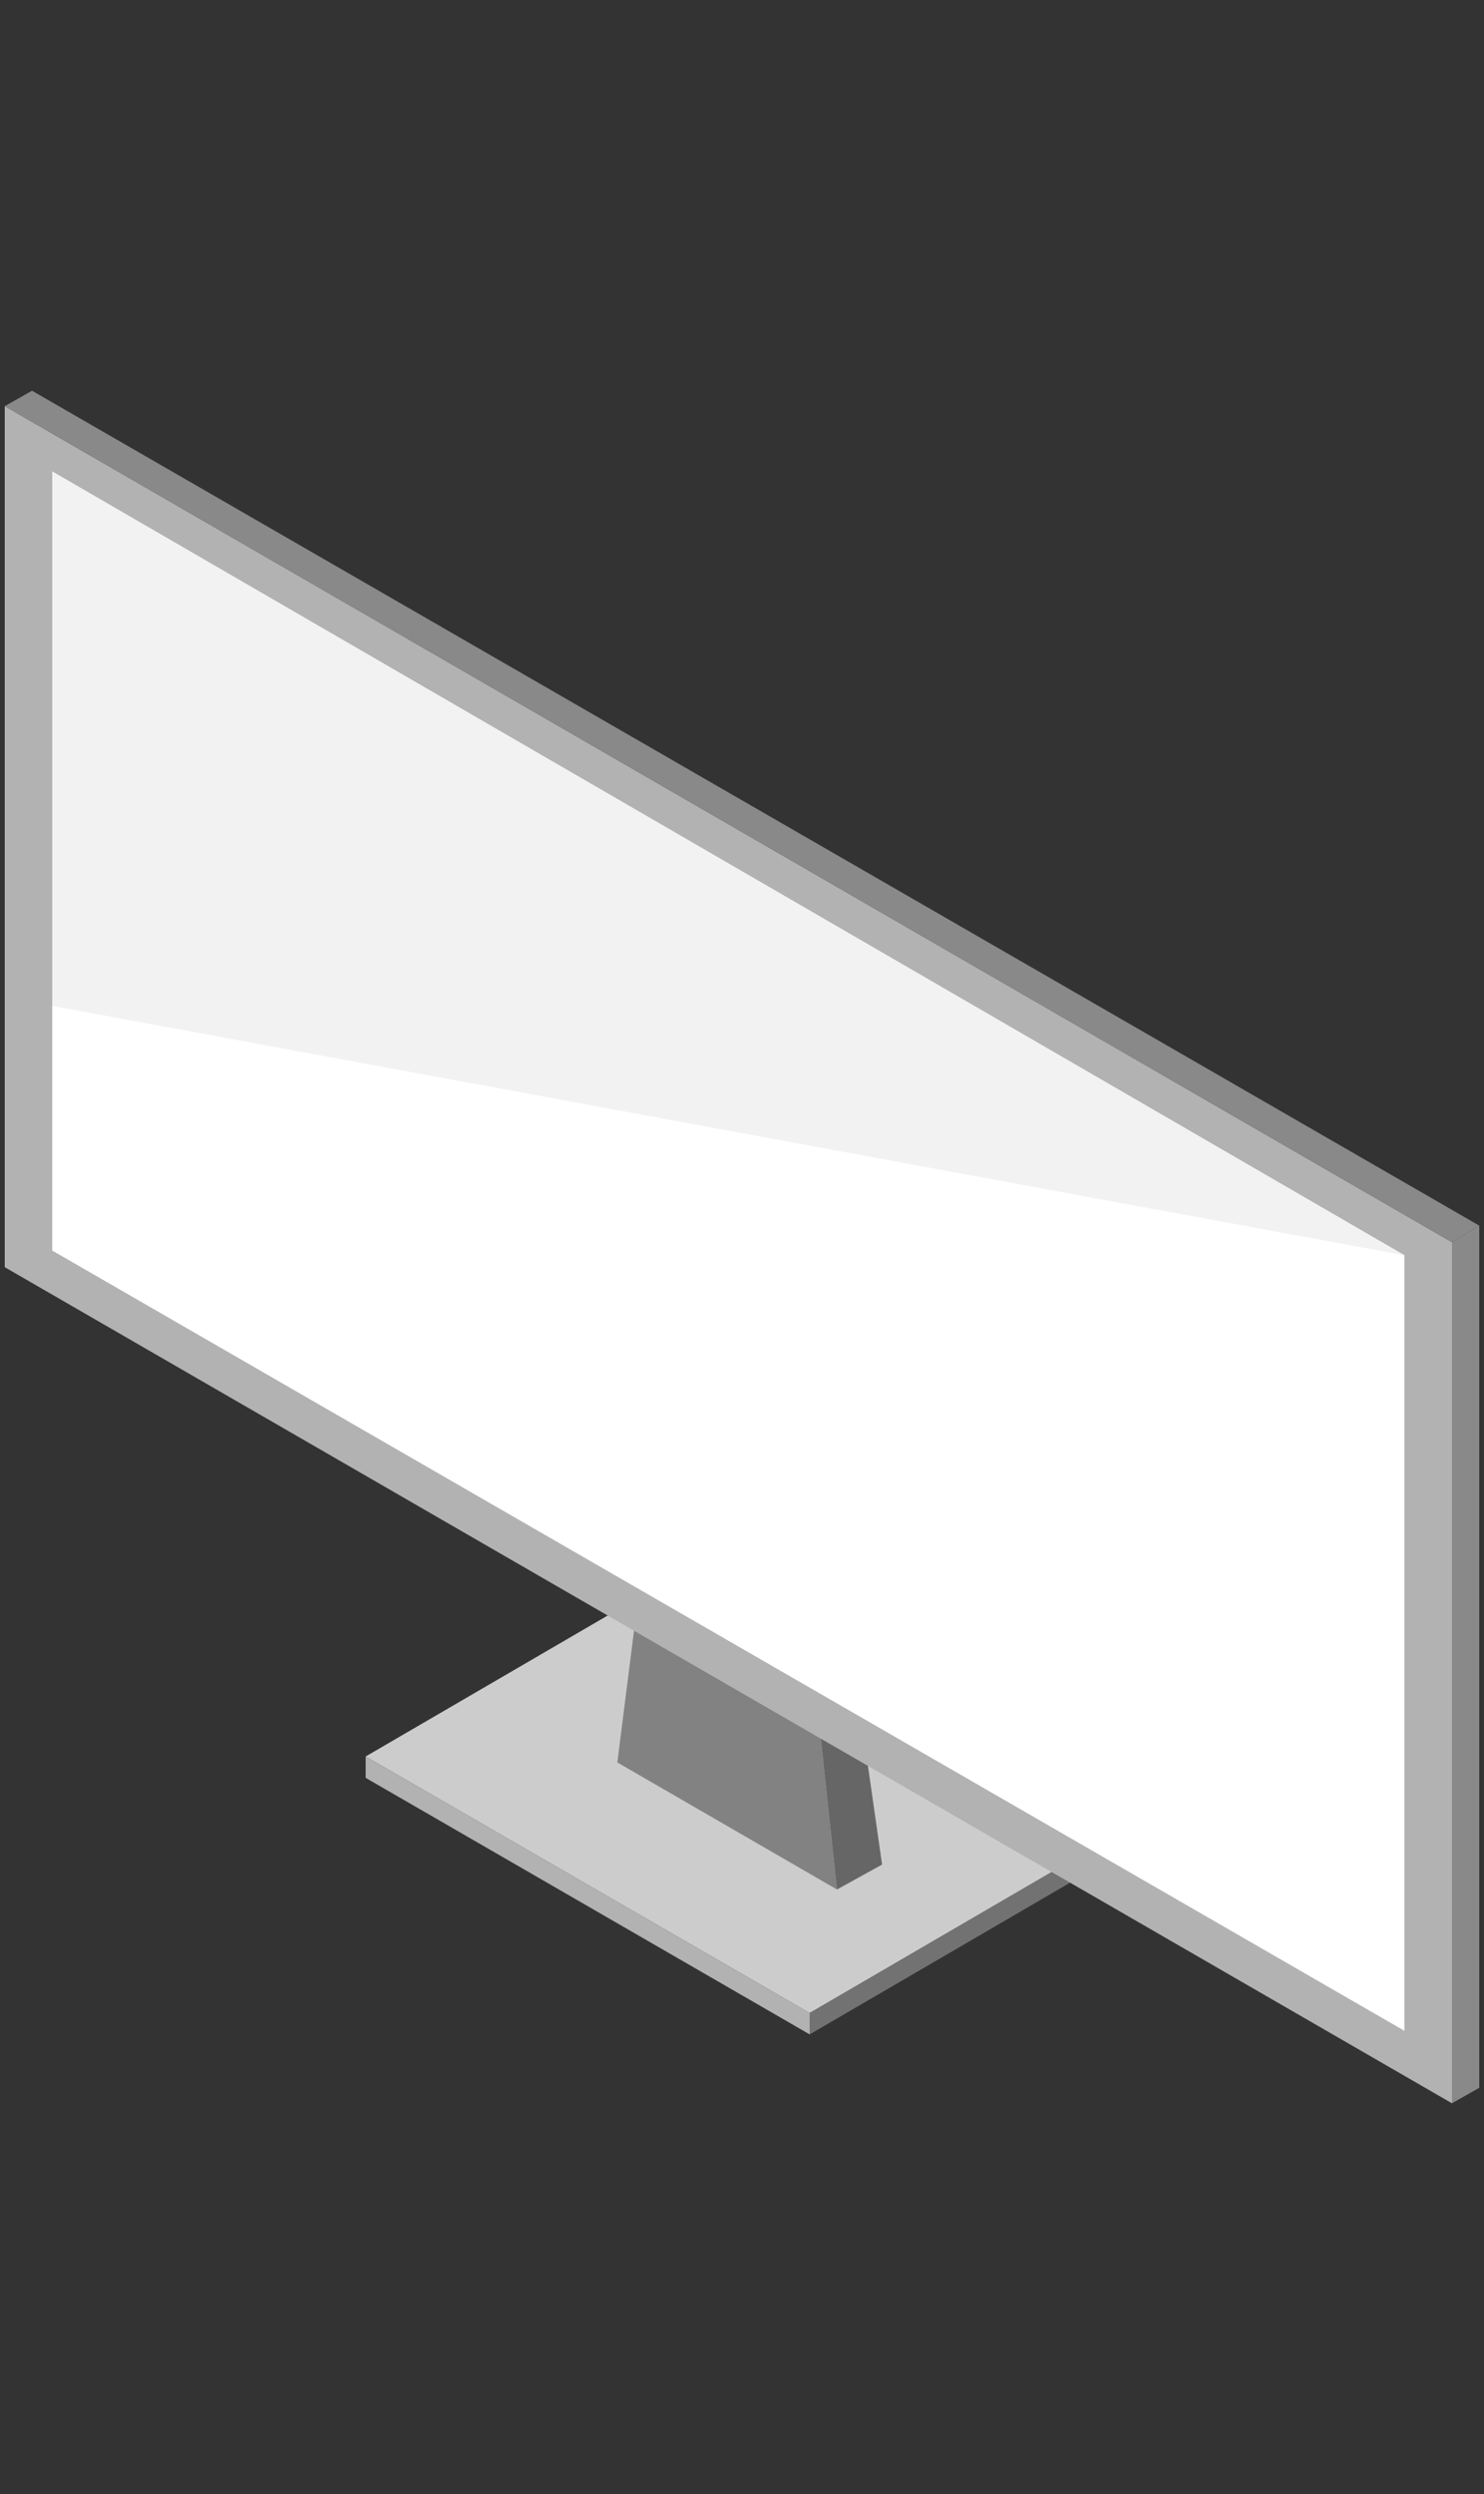
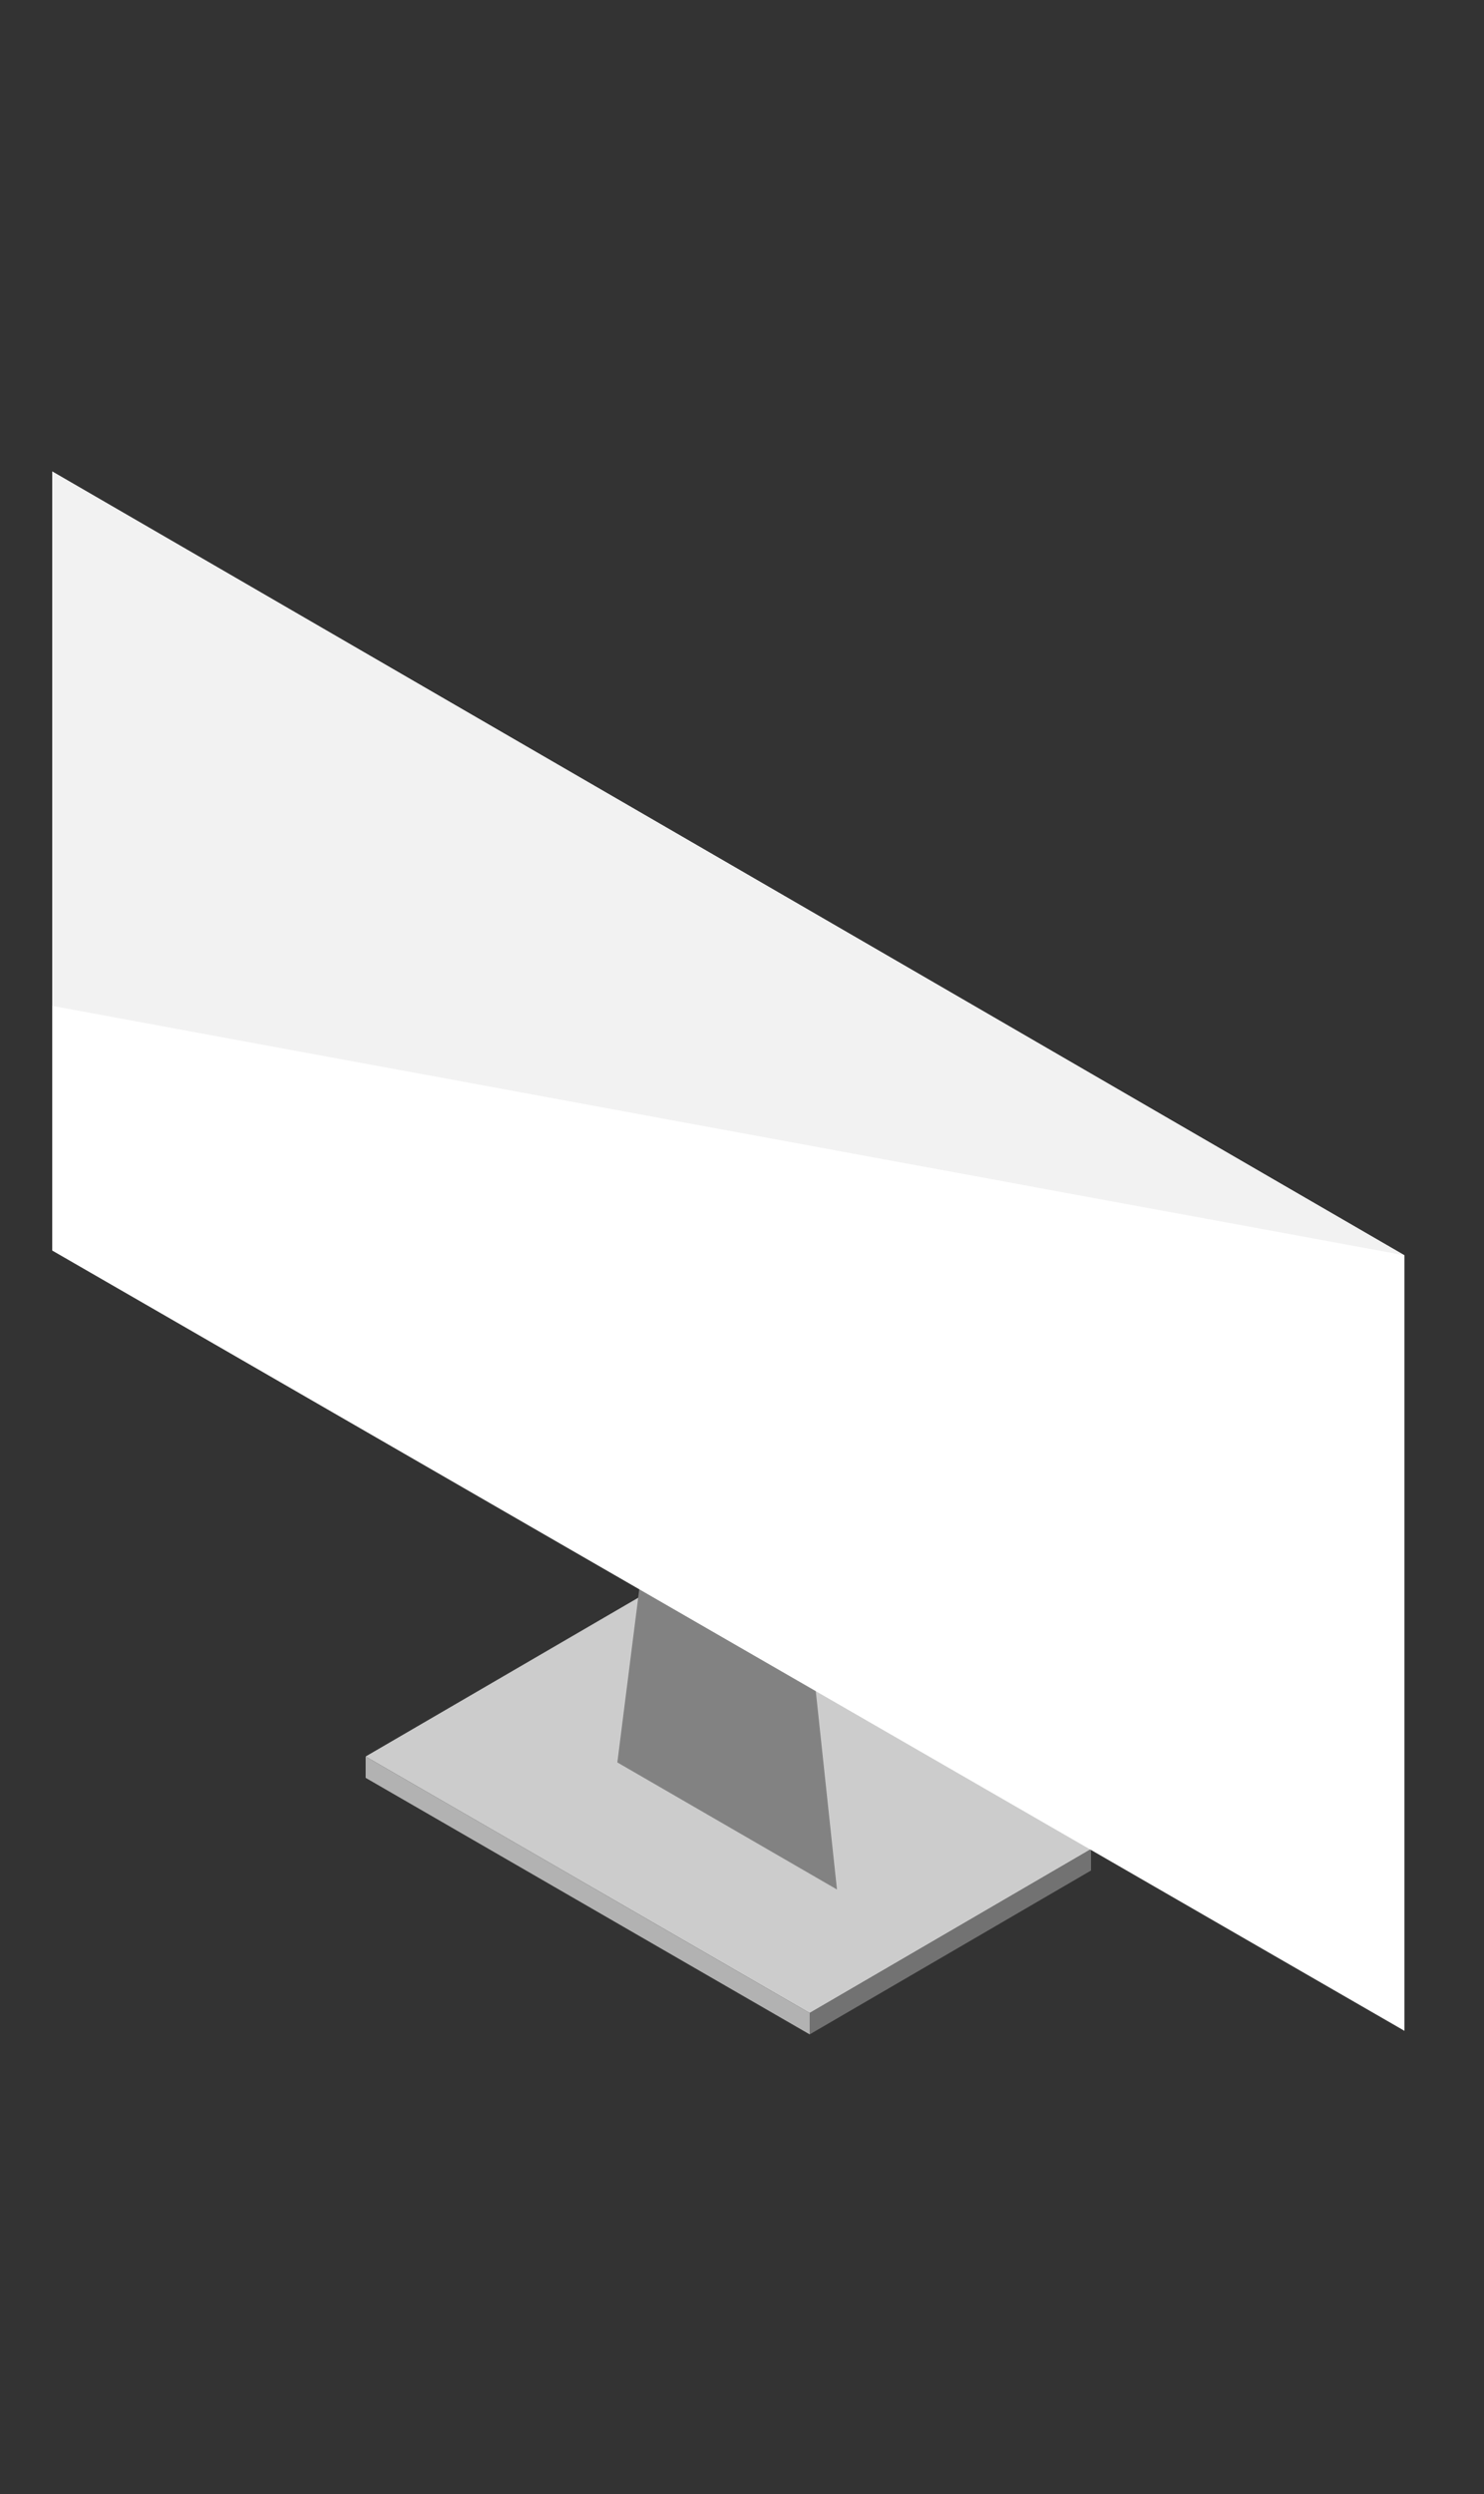
<svg xmlns="http://www.w3.org/2000/svg" id="Layer_1" data-name="Layer 1" version="1.1" viewBox="0 0 125 210">
  <rect x="0" y="0" width="125" height="210" fill="#333333" stroke="none" />
  <defs>
    <style>
      .cls-1 {
        fill: #898989;
      }

      .cls-1, .cls-2, .cls-3, .cls-4, .cls-5, .cls-6, .cls-7, .cls-8, .cls-9 {
        stroke-width: 0px;
      }

      .cls-2 {
        fill: #181818;
      }

      .cls-3 {
        fill: #666;
      }

      .cls-4 {
        fill: #b2b2b2;
      }

      .cls-5 {
        fill: #727272;
      }

      .cls-6 {
        fill: #f2f2f2;
      }

      .cls-10 {
        isolation: isolate;
      }

      .cls-7 {
        fill: #828282;
      }

      .cls-8 {
        fill: #ccc;
      }

      .cls-9 {
        fill: #fff;
      }
    </style>
  </defs>
  <polygon class="cls-8" points="91.9 155.7 68.2 169.5 30.8 147.9 54.5 134.1 91.9 155.7" />
  <polygon class="cls-5" points="91.9 155.7 91.9 157.5 68.2 171.3 68.2 169.5 91.9 155.7" />
  <polygon class="cls-4" points="68.2 169.5 68.2 171.3 30.8 149.7 30.8 147.9 68.2 169.5" />
  <g class="cls-10">
    <polygon class="cls-7" points="67.7 132.9 70.5 159.1 52 148.4 54.9 125.5 67.7 132.9" />
-     <polygon class="cls-3" points="67.7 132.9 70.6 131.2 74.3 157 70.5 159.1 67.7 132.9" />
    <polygon class="cls-2" points="54.9 125.5 57.8 123.9 70.6 131.2 67.7 132.9 54.9 125.5" />
  </g>
-   <polygon class="cls-4" points="122.3 104.6 122.3 177.1 .4 106.7 .4 34.2 122.3 104.6" />
-   <polygon class="cls-1" points="122.3 104.6 124.6 103.2 124.6 175.8 122.3 177.1 122.3 104.6" />
-   <polygon class="cls-1" points=".4 34.2 2.7 32.9 124.6 103.2 122.3 104.6 .4 34.2" />
  <polygon class="cls-9" points="4.4 105.3 118.3 171 118.3 105.7 4.4 39.7 4.4 105.3" />
  <polygon class="cls-6" points="4.4 84.7 118.3 105.7 4.4 39.7 4.4 84.7" />
</svg>